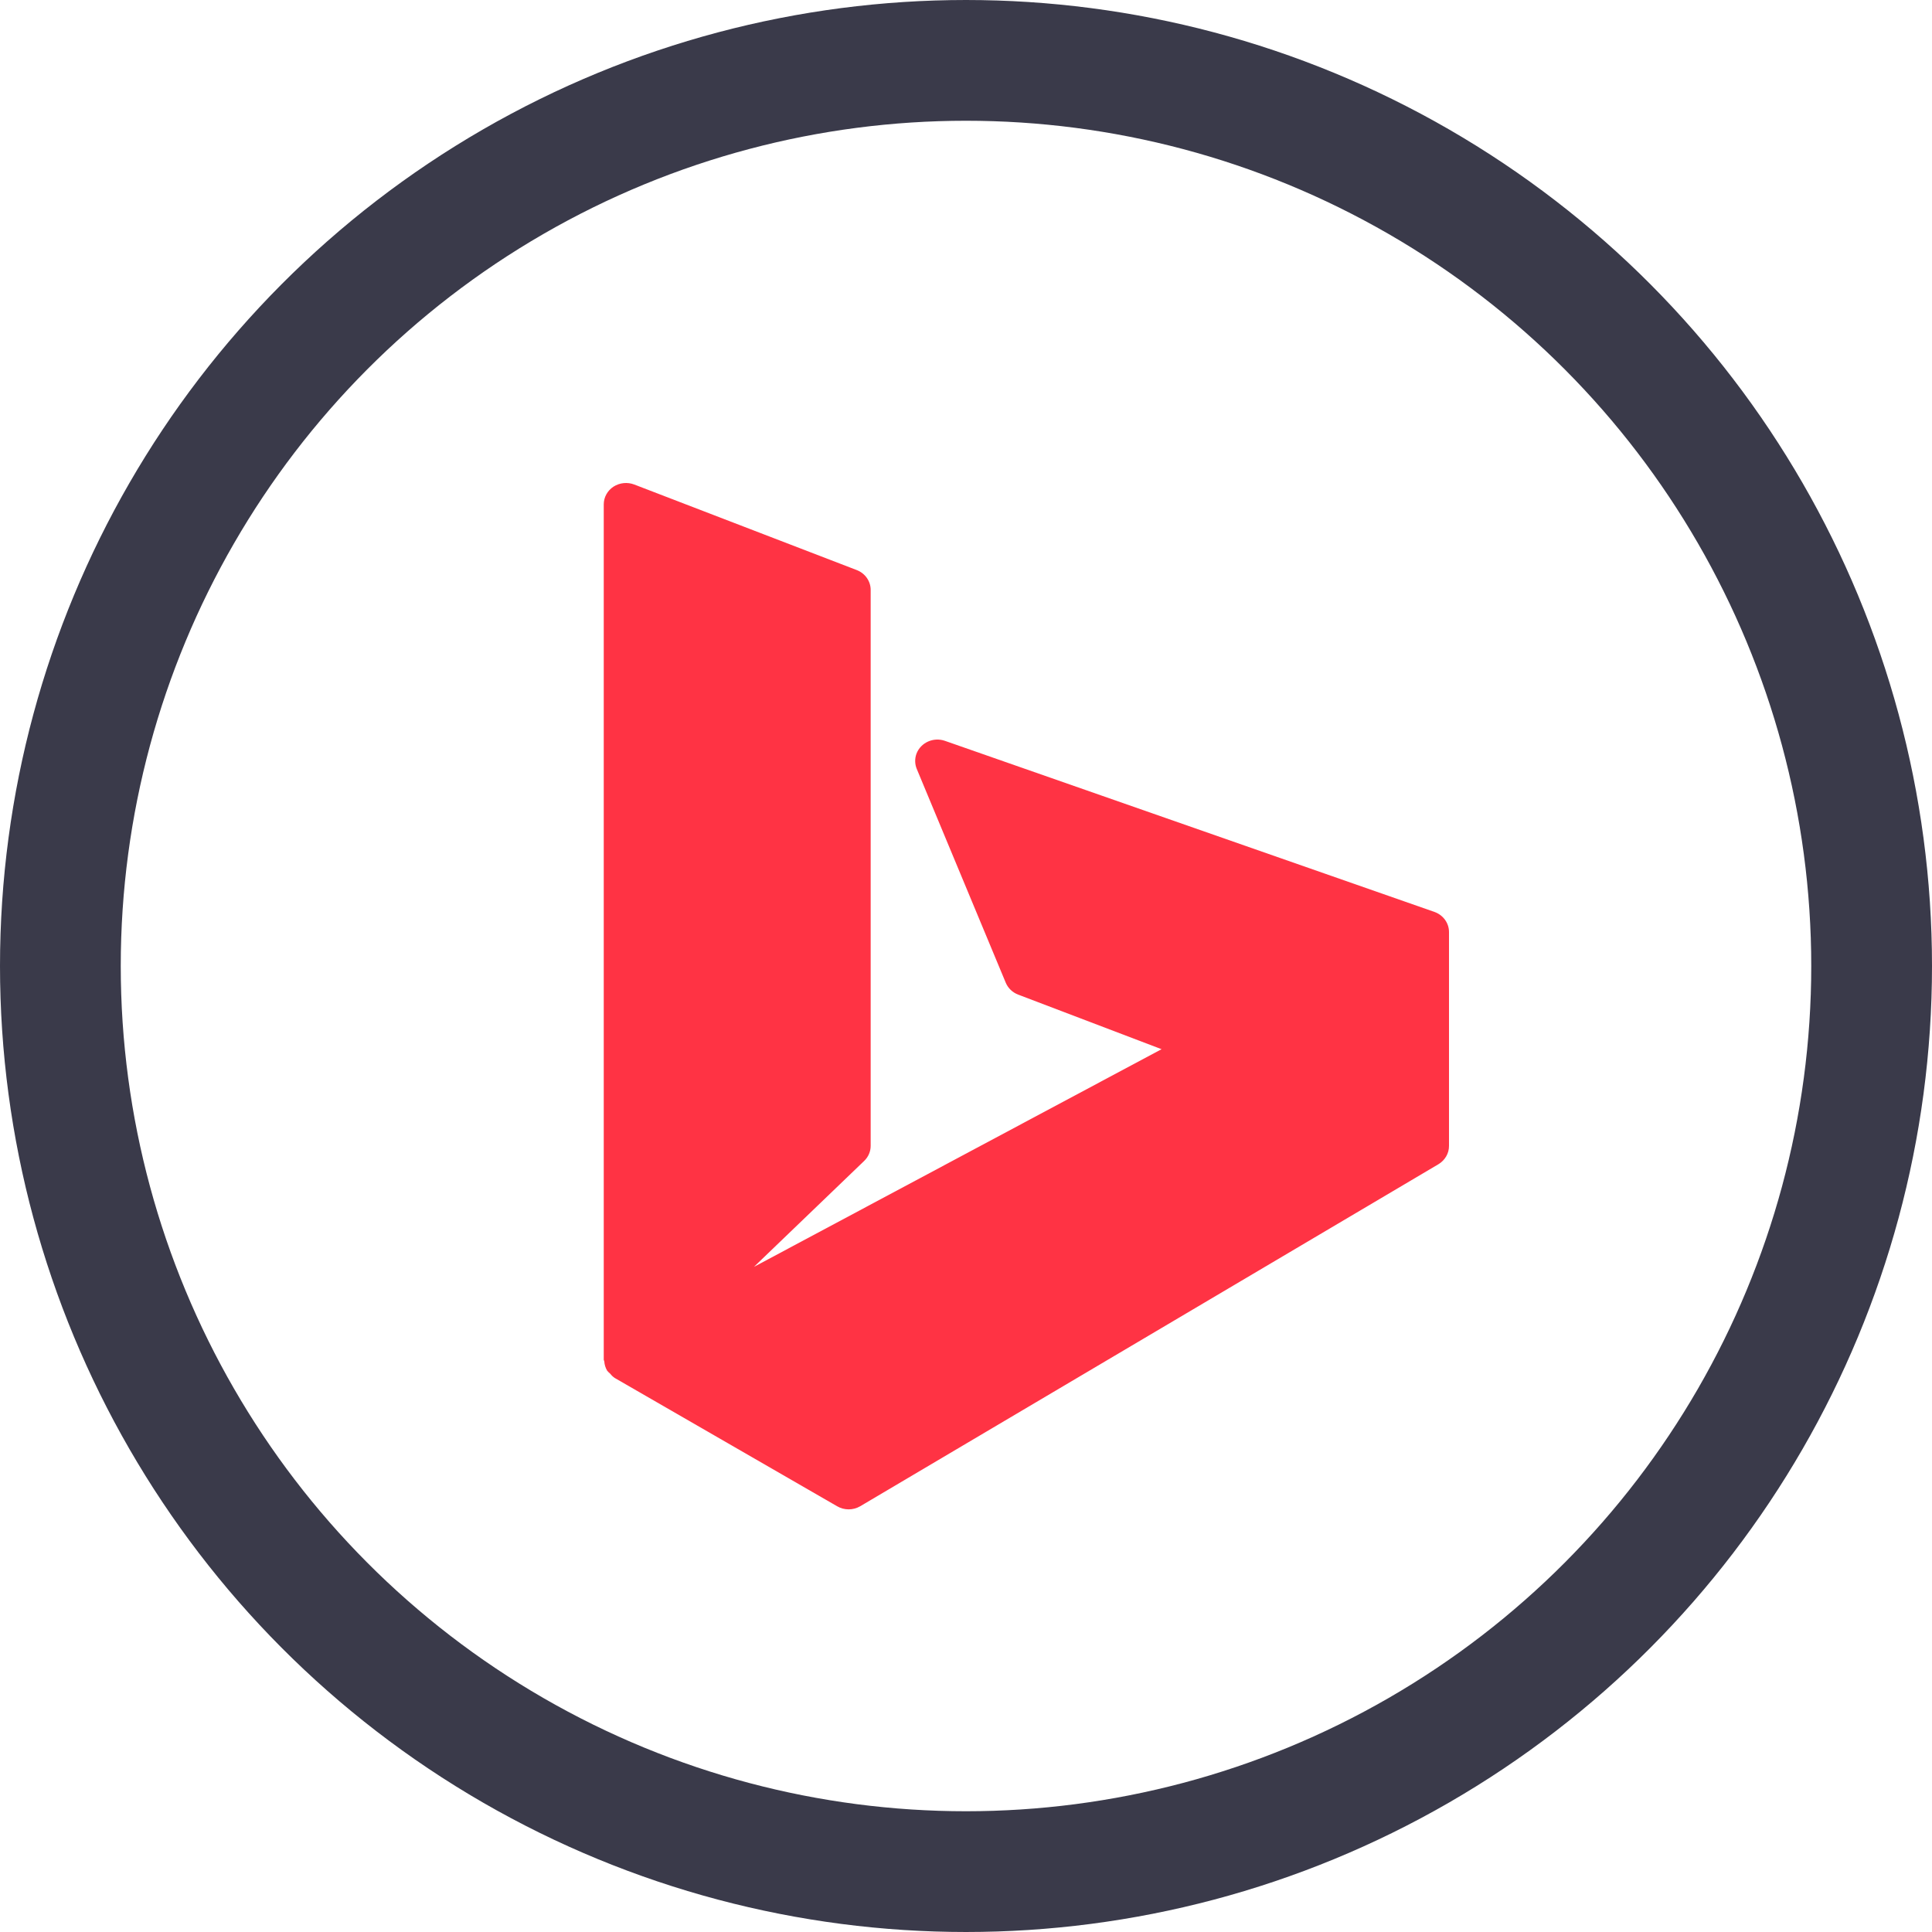
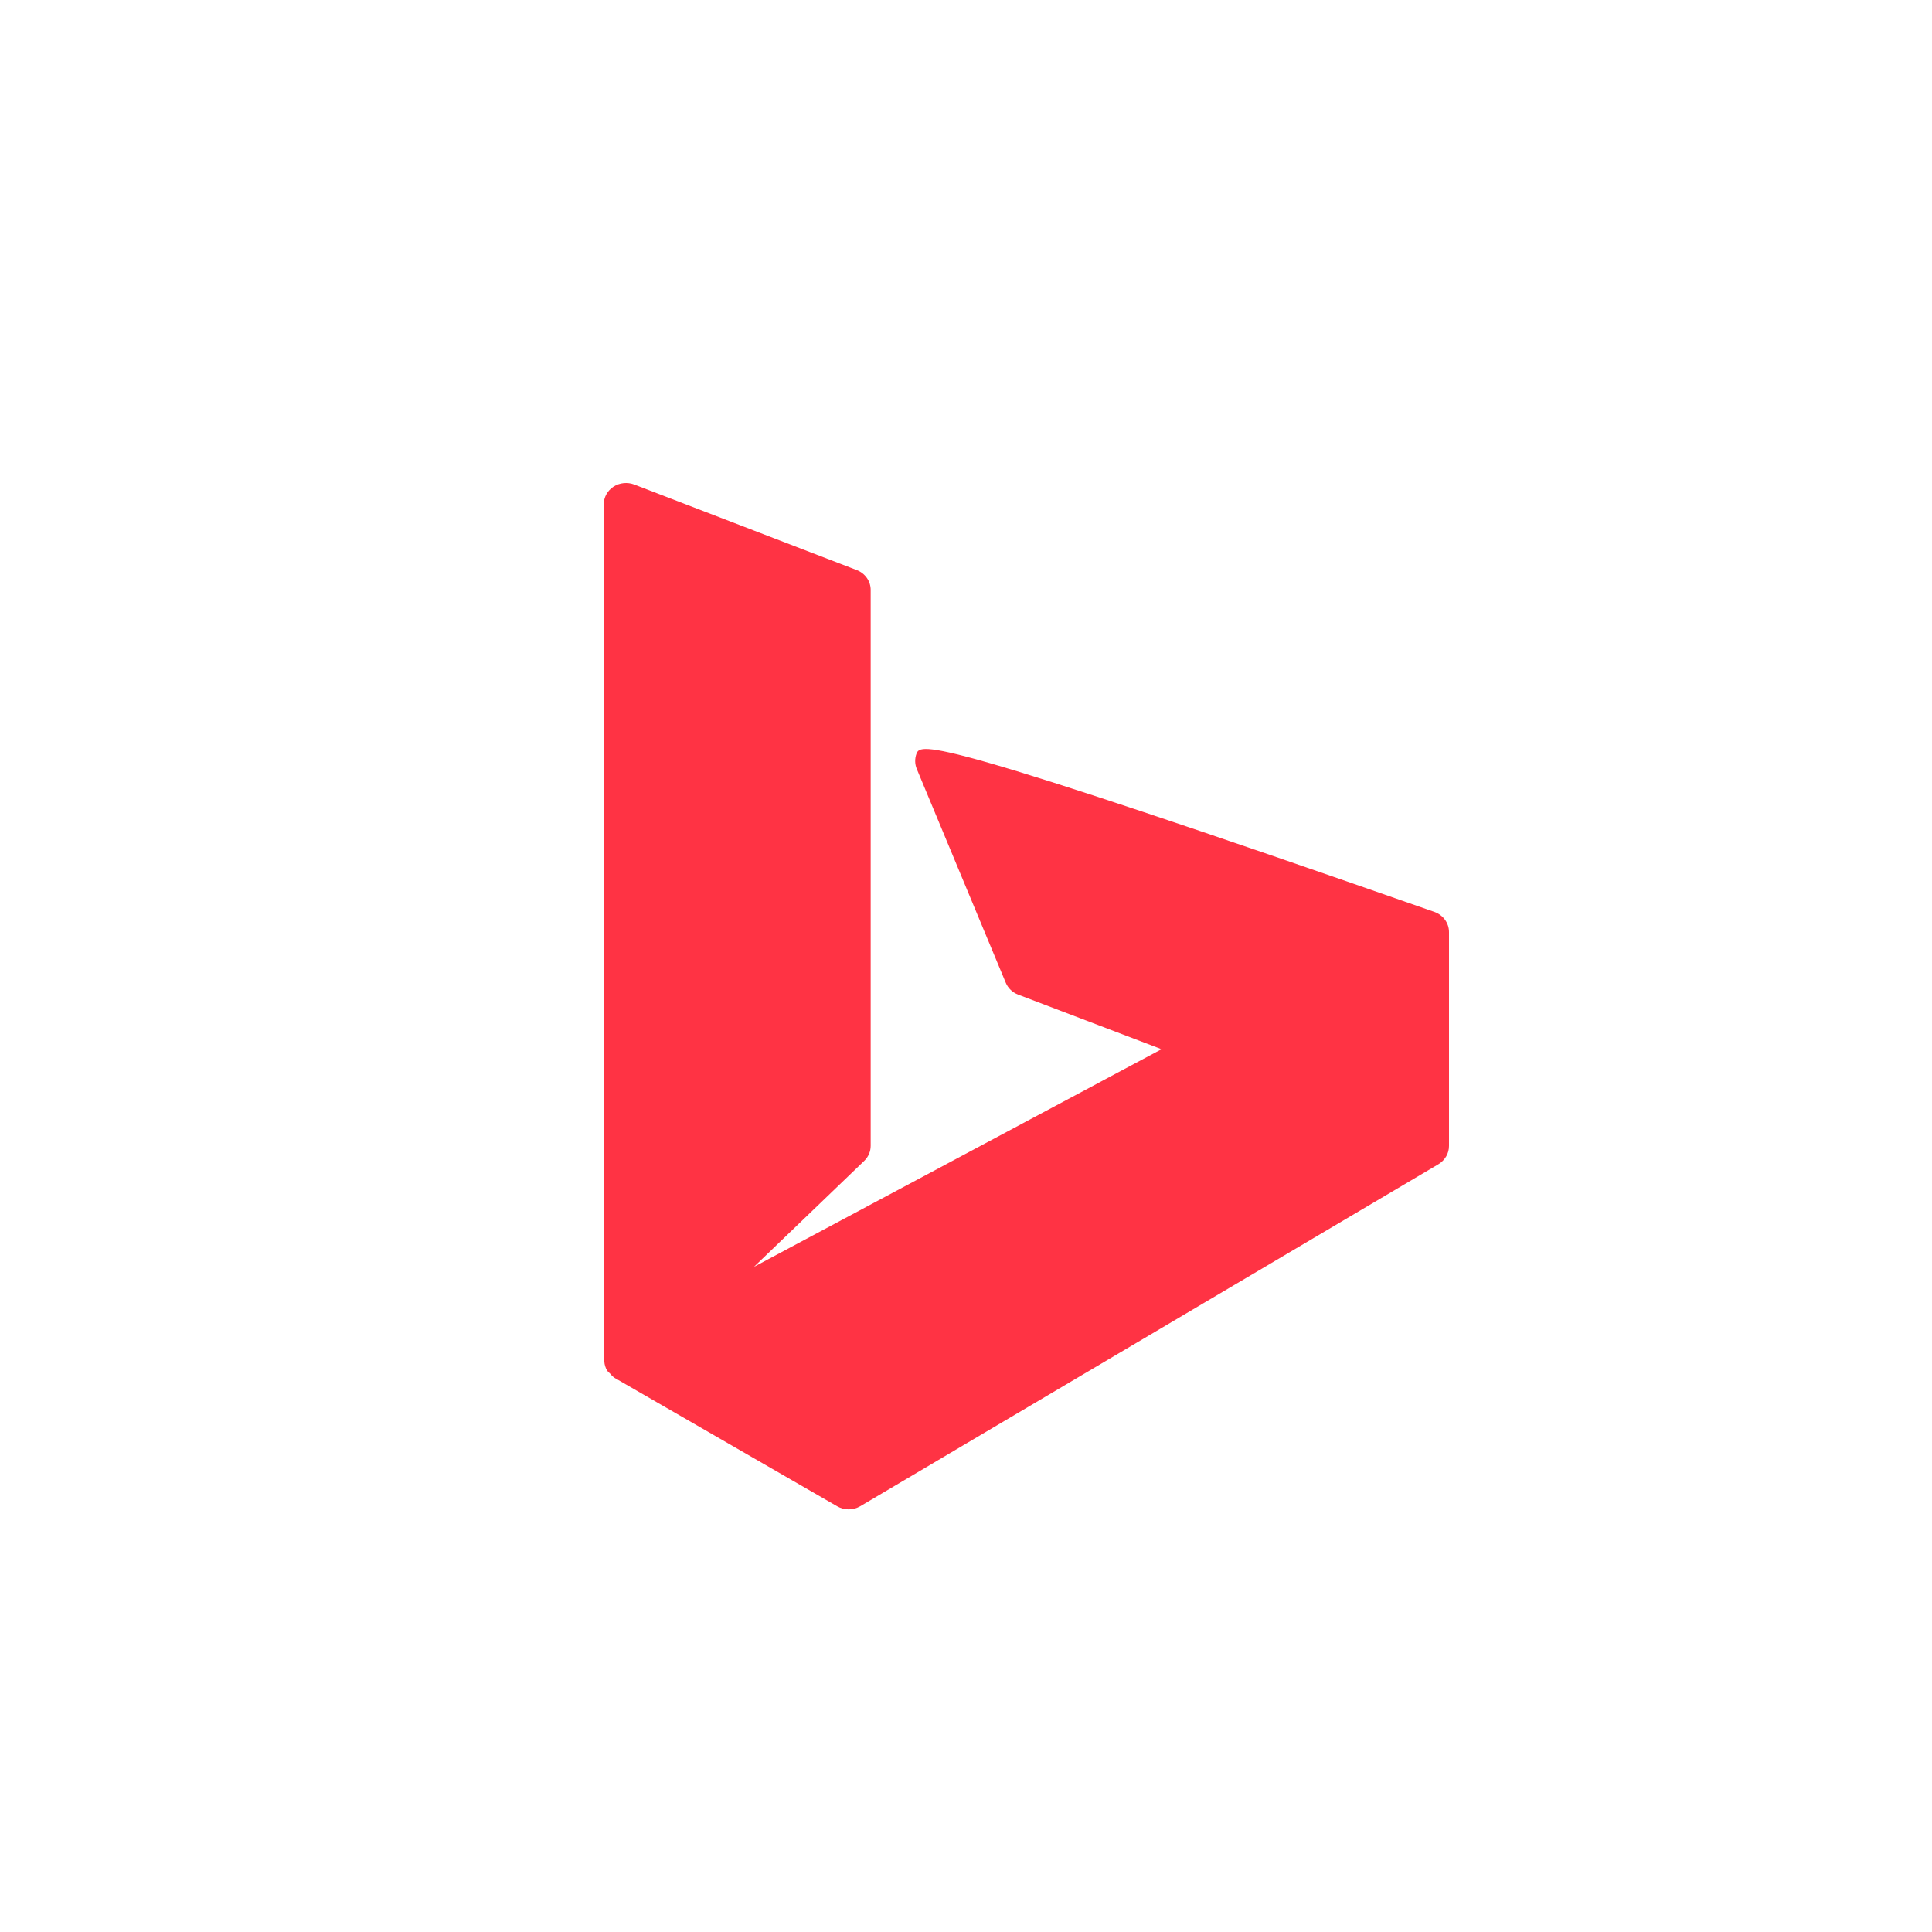
<svg xmlns="http://www.w3.org/2000/svg" width="32" height="32" viewBox="0 0 32 32">
  <g fill="none" fill-rule="evenodd" transform="translate(1 1)">
-     <circle cx="15" cy="15" r="15" stroke="#3A3A4A" stroke-width="2" />
-     <path fill="#F34" fill-rule="nonzero" d="M13.758,7.104 L5.652,4.271 C5.461,4.204 5.25,4.299 5.18,4.483 C5.15,4.564 5.151,4.654 5.184,4.735 L6.658,8.276 C6.696,8.367 6.77,8.438 6.864,8.474 L9.239,9.378 L2.488,12.983 L4.313,11.229 C4.382,11.163 4.421,11.073 4.421,10.979 L4.421,1.77 C4.421,1.626 4.329,1.495 4.19,1.442 L0.505,0.025 C0.392,-0.018 0.264,-0.005 0.162,0.06 C0.061,0.126 3.45395574e-05,0.236 0,0.354 L0,14.52 C0,14.53 0.008,14.539 0.009,14.549 C0.012,14.603 0.029,14.656 0.057,14.704 C0.072,14.721 0.089,14.738 0.107,14.753 C0.128,14.78 0.152,14.803 0.181,14.823 L3.865,16.948 C3.982,17.017 4.13,17.017 4.248,16.948 L13.827,11.282 C13.935,11.216 14.001,11.102 14,10.979 L14,7.437 C14,7.288 13.903,7.155 13.758,7.104 Z" transform="translate(9 7)" />
+     <path fill="#F34" fill-rule="nonzero" d="M13.758,7.104 C5.461,4.204 5.25,4.299 5.18,4.483 C5.15,4.564 5.151,4.654 5.184,4.735 L6.658,8.276 C6.696,8.367 6.77,8.438 6.864,8.474 L9.239,9.378 L2.488,12.983 L4.313,11.229 C4.382,11.163 4.421,11.073 4.421,10.979 L4.421,1.77 C4.421,1.626 4.329,1.495 4.19,1.442 L0.505,0.025 C0.392,-0.018 0.264,-0.005 0.162,0.06 C0.061,0.126 3.45395574e-05,0.236 0,0.354 L0,14.52 C0,14.53 0.008,14.539 0.009,14.549 C0.012,14.603 0.029,14.656 0.057,14.704 C0.072,14.721 0.089,14.738 0.107,14.753 C0.128,14.78 0.152,14.803 0.181,14.823 L3.865,16.948 C3.982,17.017 4.13,17.017 4.248,16.948 L13.827,11.282 C13.935,11.216 14.001,11.102 14,10.979 L14,7.437 C14,7.288 13.903,7.155 13.758,7.104 Z" transform="translate(9 7)" />
  </g>
</svg>